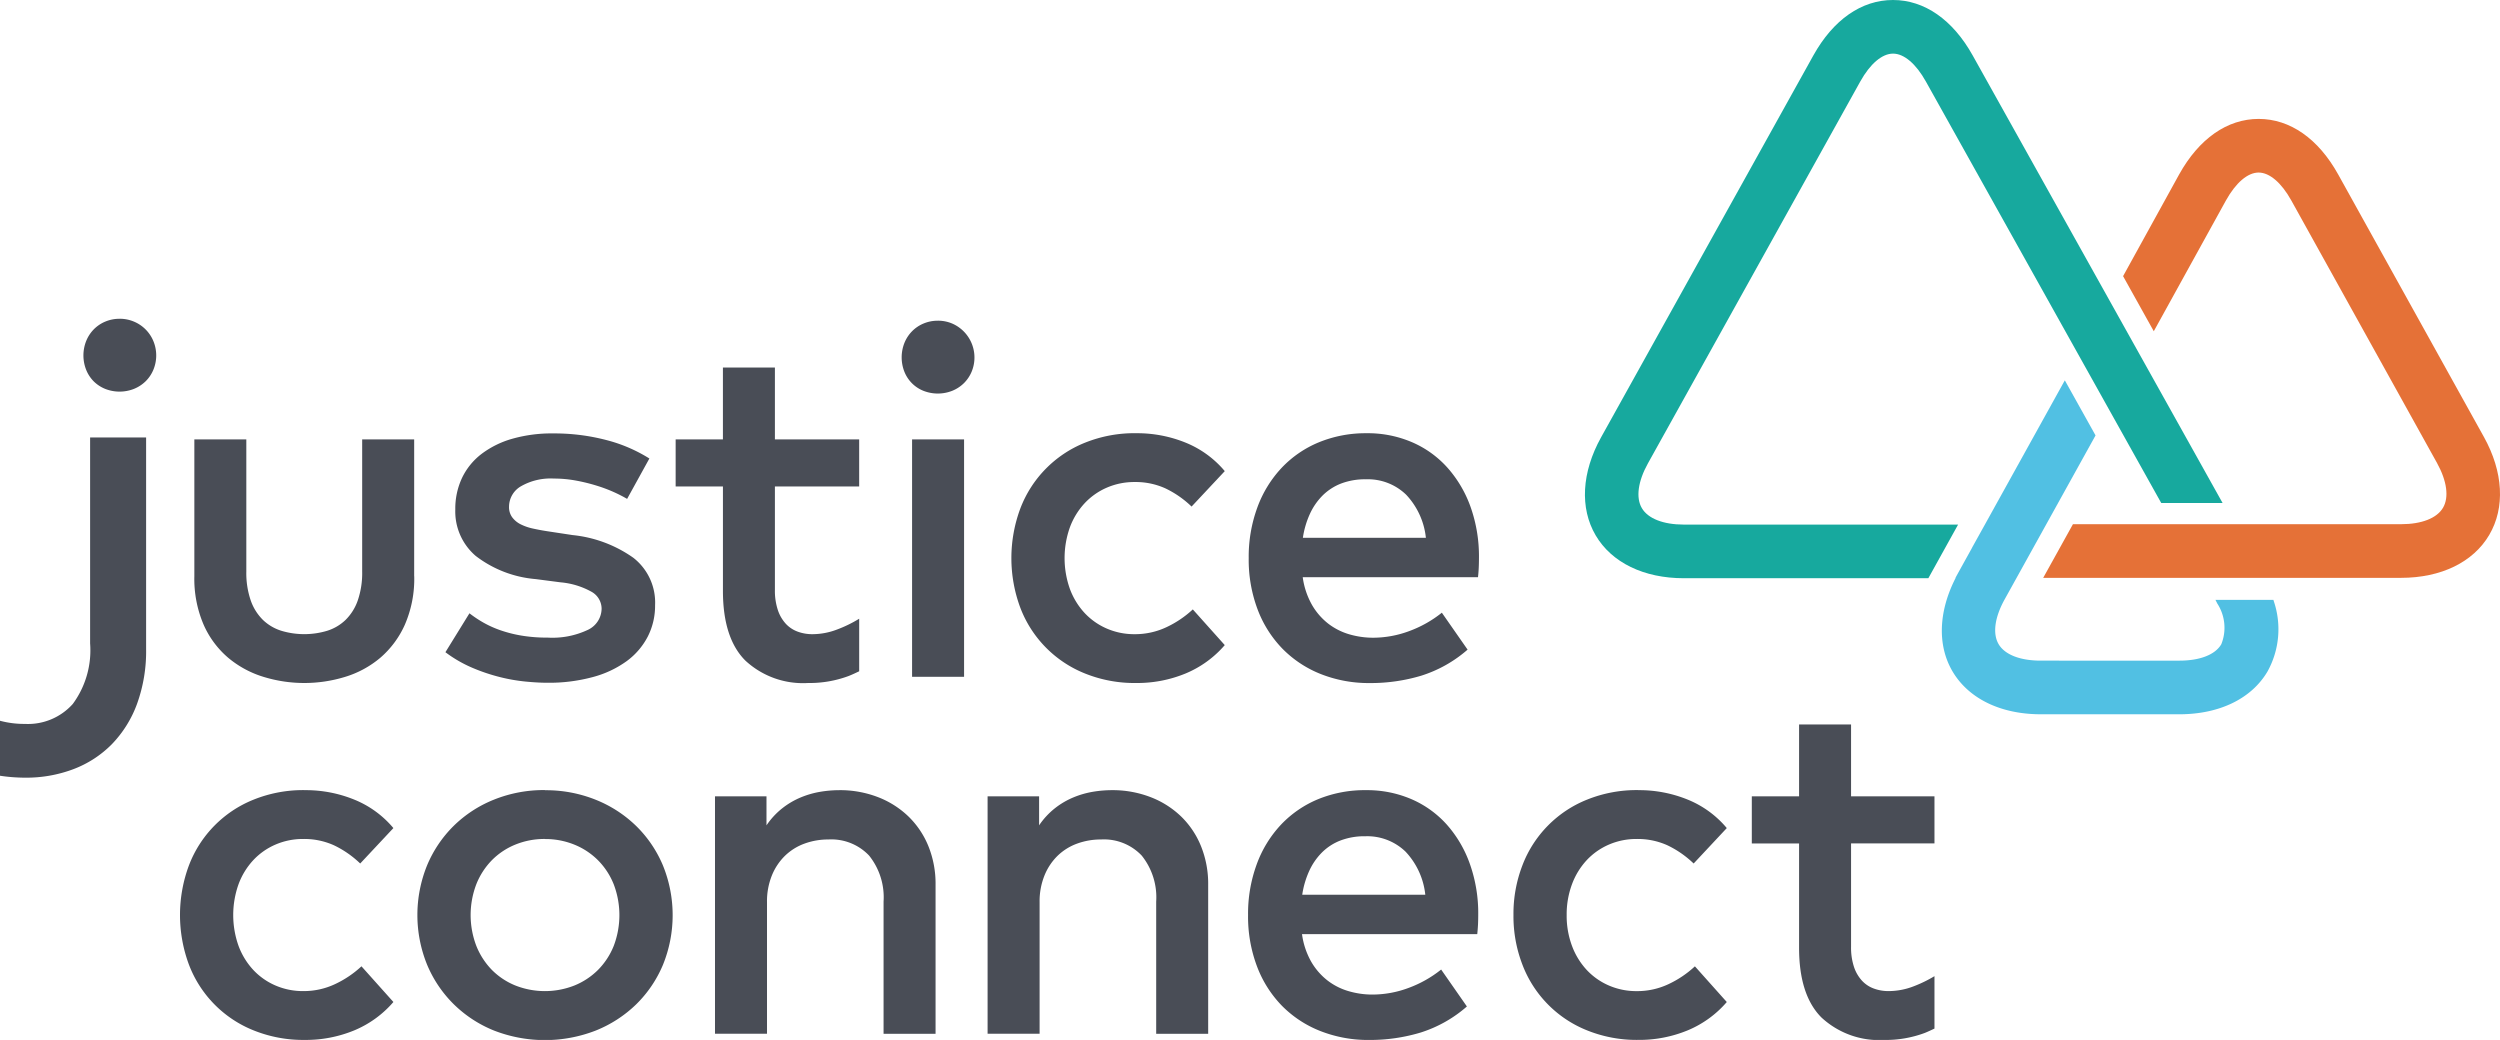
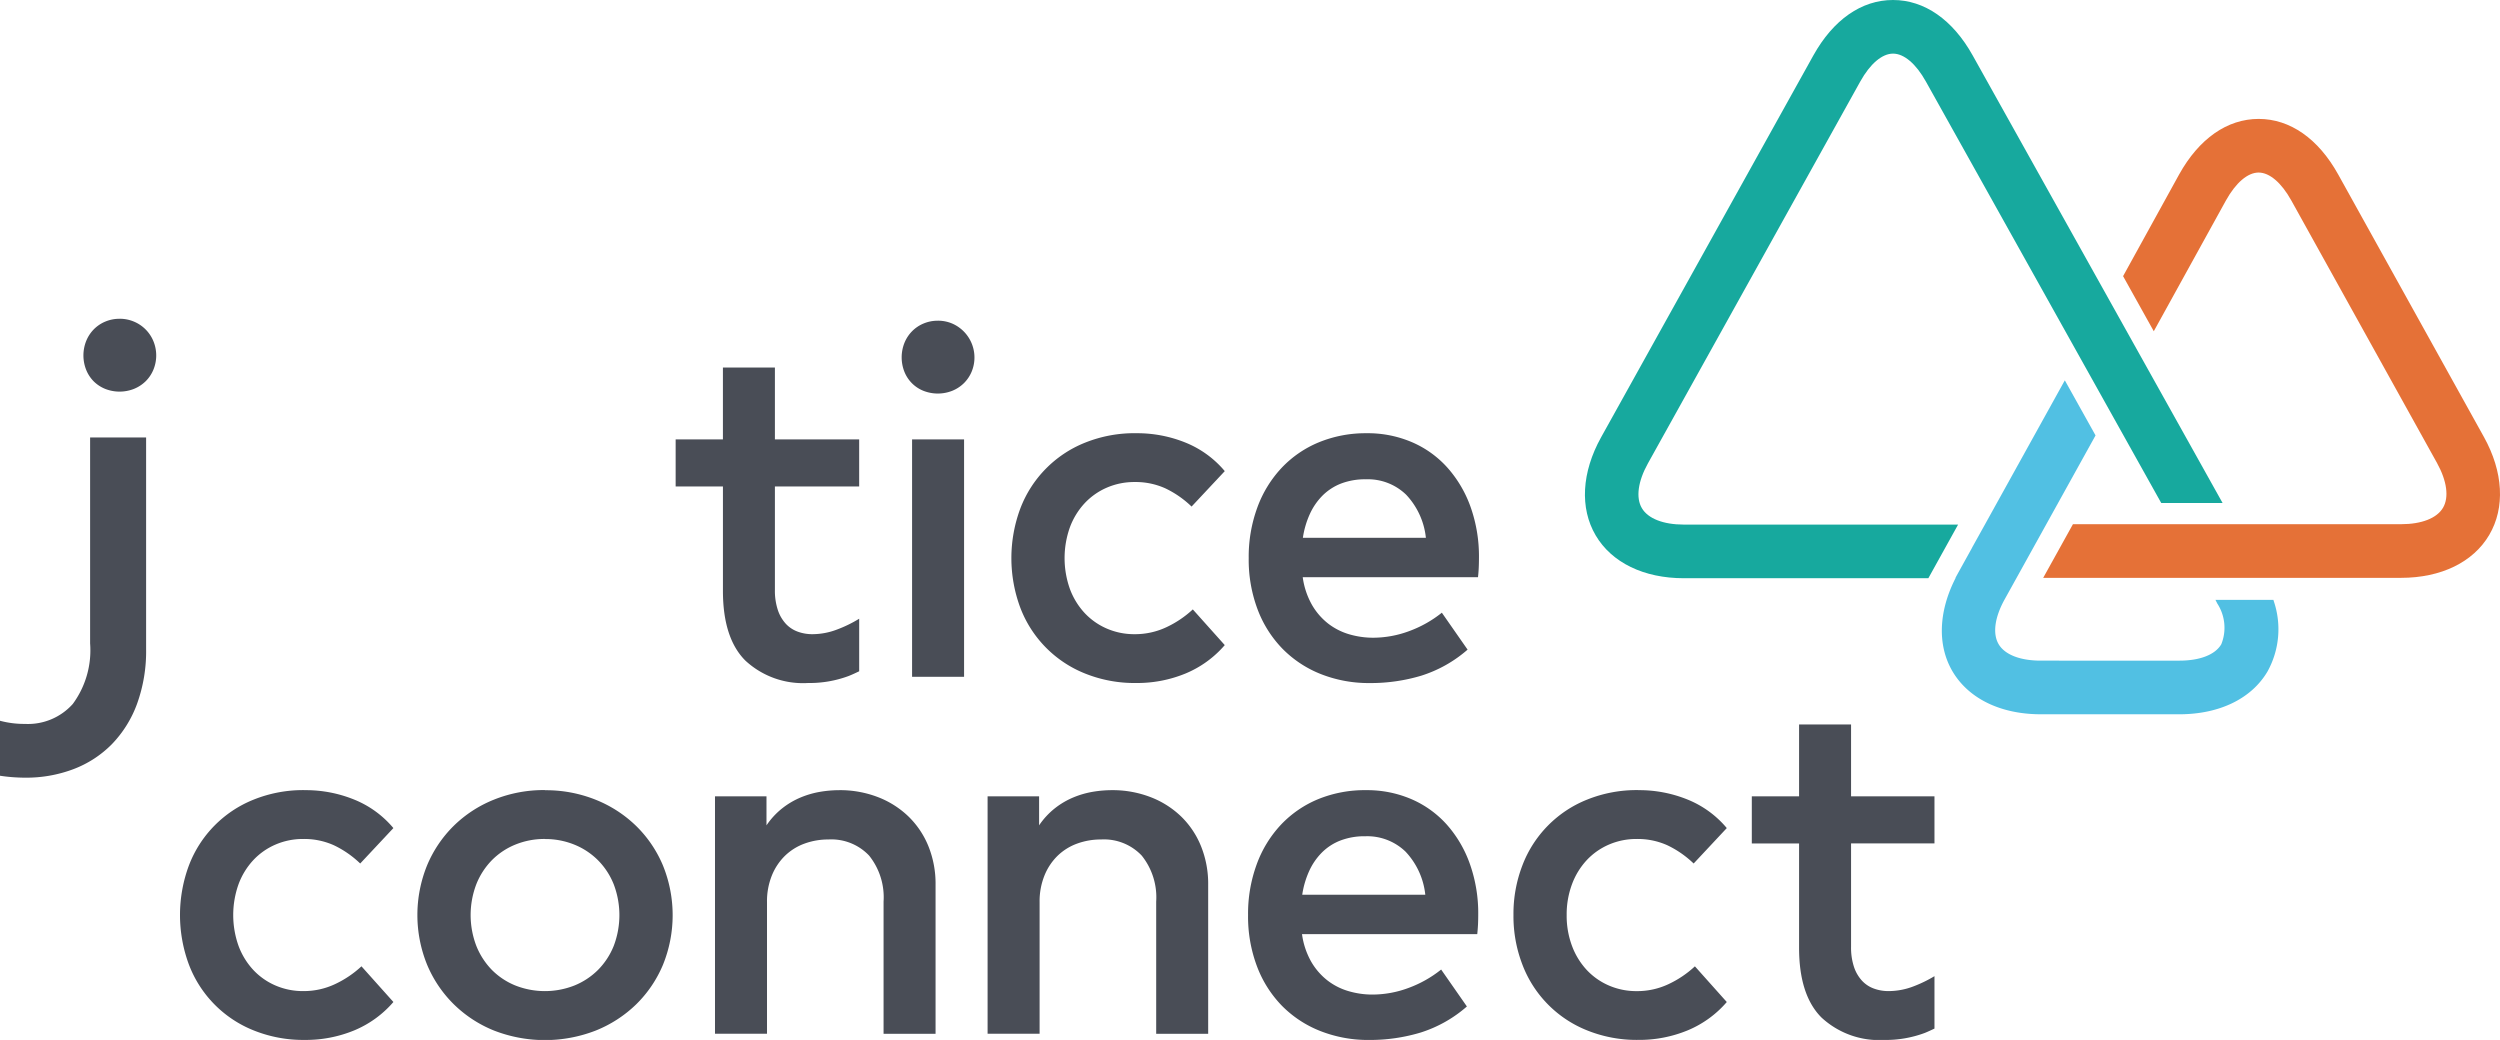
<svg xmlns="http://www.w3.org/2000/svg" width="214.82" height="89.361" viewBox="0 0 214.82 89.361">
  <g id="Core" transform="translate(0 -0.257)">
    <g id="Logo" transform="translate(-927 -601)">
      <g id="Logo_Horizontal_No-Tag_Mono-Reverse-Colour-Triangles" data-name="Logo/Horizontal/No-Tag/Mono-Reverse-Colour-Triangles" transform="translate(927 601)">
        <g id="JC_Horizontal_mono_white_colourtriangles">
          <g id="Group-5" transform="translate(135.647)">
            <path id="Fill-1" d="M77.788,37.8,65.268,15.246c-1.707-3.076-4.135-4.771-6.835-4.771s-5.124,1.7-6.831,4.771l-4.817,8.74,2.638,4.734,6.2-11.237c.846-1.523,1.869-2.4,2.807-2.4s1.964.874,2.81,2.4l12.52,22.556c.856,1.546,1.045,2.947.517,3.847S72.437,45.3,70.67,45.3H42.477l-2.556,4.61H70.67c3.438,0,6.2-1.344,7.578-3.687s1.211-5.415-.46-8.423" fill="#e57137" fill-rule="evenodd" />
            <path id="Fill-3" d="M59.7,51.8l-4.978,0,.161.321a3.811,3.811,0,0,1,.342,3.494c-.524.9-1.836,1.409-3.6,1.409H39.7c-1.766,0-3.082-.516-3.61-1.416s-.34-2.3.517-3.845L44.359,37.78l.06-.108-2.64-4.733L34.864,45.417,33.817,47.3l0,.01-.927,1.674-.322.583h0l-.187.341h.02c-1.479,2.883-1.59,5.795-.275,8.036,1.379,2.343,4.141,3.689,7.579,3.689H51.626c3.438,0,6.2-1.343,7.574-3.685a7.494,7.494,0,0,0,.55-5.988L59.7,51.8" fill="#51c0e3" fill-rule="evenodd" />
            <path id="Fill-4" d="M9.042,45.334c-1.765,0-3.08-.516-3.608-1.414s-.336-2.3.521-3.844L24.2,7.264c.846-1.523,1.875-2.4,2.819-2.4s1.974.874,2.823,2.4L50,43.365l.064.113h5.271L33.859,5.015C32.147,1.947,29.716.257,27.012.257S21.881,1.951,20.17,5.023L1.93,37.836c-1.671,3.01-1.84,6.08-.466,8.421S5.6,49.943,9.042,49.943h21.01l2.556-4.609H9.042" fill="#17a99e" fill-rule="evenodd" />
          </g>
-           <path id="Fill-6" d="M35.594,49.769a9.873,9.873,0,0,1-.809,4.173,8.092,8.092,0,0,1-2.126,2.853,8.549,8.549,0,0,1-3.021,1.629,11.916,11.916,0,0,1-6.977,0,8.645,8.645,0,0,1-3.032-1.629A7.927,7.927,0,0,1,17.5,53.942a9.993,9.993,0,0,1-.8-4.173V38.015h4.466V49.364a7.256,7.256,0,0,0,.383,2.5,4.355,4.355,0,0,0,1.053,1.67,4.005,4.005,0,0,0,1.586.928,6.825,6.825,0,0,0,3.913,0,4,4,0,0,0,1.584-.928,4.339,4.339,0,0,0,1.053-1.67,7.256,7.256,0,0,0,.383-2.5V38.015h4.468V49.769" fill="#494d56" fill-rule="evenodd" />
-           <path id="Fill-7" d="M53.888,43.126a12.385,12.385,0,0,0-1.148-.587,12.853,12.853,0,0,0-1.511-.563,15.342,15.342,0,0,0-1.754-.427,10.347,10.347,0,0,0-1.883-.17,5.109,5.109,0,0,0-2.84.67,2.032,2.032,0,0,0-1.011,1.756,1.467,1.467,0,0,0,.266.895,2.053,2.053,0,0,0,.713.6,4.384,4.384,0,0,0,1.063.372c.412.092.851.174,1.319.244l2.106.32a10.95,10.95,0,0,1,5.211,1.948,4.873,4.873,0,0,1,1.871,4.077,5.824,5.824,0,0,1-.627,2.693,6.093,6.093,0,0,1-1.808,2.109,8.837,8.837,0,0,1-2.914,1.372,14.422,14.422,0,0,1-3.924.49q-.787,0-1.83-.1a14.949,14.949,0,0,1-2.213-.384,15.828,15.828,0,0,1-2.381-.8,10.972,10.972,0,0,1-2.319-1.341l2.065-3.344a10.1,10.1,0,0,0,1.2.8,8.843,8.843,0,0,0,1.466.659,11.112,11.112,0,0,0,1.809.458,13.233,13.233,0,0,0,2.243.172,7.125,7.125,0,0,0,3.468-.671,2.036,2.036,0,0,0,1.17-1.822,1.675,1.675,0,0,0-.852-1.437,6.653,6.653,0,0,0-2.679-.82l-2.127-.277a9.785,9.785,0,0,1-5.159-1.991,5.027,5.027,0,0,1-1.755-3.993,6.213,6.213,0,0,1,.585-2.725,5.676,5.676,0,0,1,1.681-2.055,7.986,7.986,0,0,1,2.648-1.3A12.368,12.368,0,0,1,47.55,37.5a17.607,17.607,0,0,1,4.529.564A13.082,13.082,0,0,1,55.8,39.655l-1.914,3.471" fill="#494d56" fill-rule="evenodd" />
          <path id="Fill-8" d="M78.373,58.414h4.468v-20.4H78.373Zm2.213-30.6a3.092,3.092,0,0,1,1.233.244,3.181,3.181,0,0,1,1.67,4.141,3.023,3.023,0,0,1-.671.991,3.071,3.071,0,0,1-1,.65,3.375,3.375,0,0,1-2.467,0A2.926,2.926,0,0,1,77.713,32.2a3.367,3.367,0,0,1,0-2.47,3.076,3.076,0,0,1,.65-1,3.007,3.007,0,0,1,.988-.67,3.091,3.091,0,0,1,1.234-.244Z" fill="#494d56" fill-rule="evenodd" />
          <path id="Fill-9" d="M97.626,37.483a11.053,11.053,0,0,1,4.275.819,8.62,8.62,0,0,1,3.341,2.438l-2.852,3.045a8.554,8.554,0,0,0-2.253-1.565,6.187,6.187,0,0,0-2.639-.543,5.925,5.925,0,0,0-2.383.479A5.706,5.706,0,0,0,93.2,43.5a6.205,6.205,0,0,0-1.265,2.065,7.905,7.905,0,0,0,0,5.3A6.205,6.205,0,0,0,93.2,52.931a5.685,5.685,0,0,0,1.914,1.341,5.913,5.913,0,0,0,2.383.479,6.315,6.315,0,0,0,2.744-.606,8.813,8.813,0,0,0,2.255-1.523l2.745,3.067a8.991,8.991,0,0,1-3.362,2.437,10.9,10.9,0,0,1-4.254.82,11.393,11.393,0,0,1-4.4-.82,9.851,9.851,0,0,1-5.553-5.652,12.223,12.223,0,0,1,0-8.516A9.86,9.86,0,0,1,93.223,38.3a11.393,11.393,0,0,1,4.4-.819" fill="#494d56" fill-rule="evenodd" />
          <g id="Group-14" transform="translate(14.921 37.341)">
            <path id="Fill-10" d="M102.443,4.1a5.8,5.8,0,0,0-2.116.361,4.631,4.631,0,0,0-1.6,1.033,5.458,5.458,0,0,0-1.1,1.6,7.6,7.6,0,0,0-.595,2.034h10.571a6.365,6.365,0,0,0-1.7-3.706,4.724,4.724,0,0,0-3.467-1.32m.086-3.96a9.627,9.627,0,0,1,3.9.777,8.689,8.689,0,0,1,3.041,2.193A10.222,10.222,0,0,1,111.451,6.5a12.687,12.687,0,0,1,.712,4.353c0,.285-.006.568-.019.852s-.035.554-.064.811H97.02a6.64,6.64,0,0,0,.787,2.363,5.585,5.585,0,0,0,1.382,1.608,5.467,5.467,0,0,0,1.808.927,7.277,7.277,0,0,0,2.085.3,8.908,8.908,0,0,0,3.074-.564,9.99,9.99,0,0,0,2.818-1.586l2.212,3.173a11.13,11.13,0,0,1-3.968,2.235,15.057,15.057,0,0,1-4.413.638,11.21,11.21,0,0,1-4.213-.766,9.549,9.549,0,0,1-3.3-2.171,9.779,9.779,0,0,1-2.148-3.387,12.109,12.109,0,0,1-.766-4.407,12.316,12.316,0,0,1,.745-4.366,9.962,9.962,0,0,1,2.084-3.395A9.249,9.249,0,0,1,98.412.92a10.572,10.572,0,0,1,4.117-.777" fill="#494d56" fill-rule="evenodd" />
            <path id="Fill-12" d="M11.267,30.813a11.024,11.024,0,0,1,4.275.821,8.591,8.591,0,0,1,3.34,2.437l-2.851,3.044a8.578,8.578,0,0,0-2.253-1.564,6.2,6.2,0,0,0-2.639-.543,5.925,5.925,0,0,0-2.383.479,5.687,5.687,0,0,0-1.914,1.342,6.2,6.2,0,0,0-1.265,2.065,7.905,7.905,0,0,0,0,5.3,6.205,6.205,0,0,0,1.265,2.065A5.685,5.685,0,0,0,8.757,47.6a5.912,5.912,0,0,0,2.383.478,6.305,6.305,0,0,0,2.744-.606,8.8,8.8,0,0,0,2.255-1.523l2.744,3.067a8.983,8.983,0,0,1-3.361,2.437,10.9,10.9,0,0,1-4.254.821,11.4,11.4,0,0,1-4.4-.821A9.845,9.845,0,0,1,1.312,45.8a12.226,12.226,0,0,1,0-8.518,9.856,9.856,0,0,1,5.553-5.652,11.371,11.371,0,0,1,4.4-.821" fill="#494d56" fill-rule="evenodd" />
            <path id="Fill-13" d="M31.9,35.007a6.615,6.615,0,0,0-2.53.48,6.016,6.016,0,0,0-2.022,1.342,6.255,6.255,0,0,0-1.339,2.065,7.422,7.422,0,0,0,0,5.3,6.285,6.285,0,0,0,1.339,2.067A6.033,6.033,0,0,0,29.37,47.6a6.921,6.921,0,0,0,5.062,0,6.128,6.128,0,0,0,2.032-1.34A6.208,6.208,0,0,0,37.814,44.2a7.431,7.431,0,0,0,0-5.3,6.179,6.179,0,0,0-1.351-2.065,6.111,6.111,0,0,0-2.032-1.342,6.618,6.618,0,0,0-2.531-.48m0-4.194a11.45,11.45,0,0,1,4.371.82,10.642,10.642,0,0,1,3.478,2.257,10.343,10.343,0,0,1,2.3,3.4,11.346,11.346,0,0,1,0,8.517,10.372,10.372,0,0,1-2.3,3.4,10.682,10.682,0,0,1-3.478,2.256,12.057,12.057,0,0,1-8.742,0A10.534,10.534,0,0,1,24.062,49.2a10.419,10.419,0,0,1-2.288-3.4,11.346,11.346,0,0,1,0-8.517,10.39,10.39,0,0,1,2.288-3.4,10.5,10.5,0,0,1,3.467-2.257,11.449,11.449,0,0,1,4.371-.82" fill="#494d56" fill-rule="evenodd" />
          </g>
          <path id="Fill-15" d="M72.117,68.154a9.053,9.053,0,0,1,3.329.6,7.813,7.813,0,0,1,2.627,1.672,7.464,7.464,0,0,1,1.712,2.565,8.614,8.614,0,0,1,.606,3.278v12.82H75.923V77.736a5.73,5.73,0,0,0-1.243-3.961,4.466,4.466,0,0,0-3.5-1.383,5.871,5.871,0,0,0-2.042.351,4.739,4.739,0,0,0-1.668,1.032,4.966,4.966,0,0,0-1.138,1.693,5.914,5.914,0,0,0-.425,2.31V89.086H61.438v-20.4h4.425v2.492a6.489,6.489,0,0,1,1.373-1.48,6.758,6.758,0,0,1,1.584-.926,7.731,7.731,0,0,1,1.669-.479,9.934,9.934,0,0,1,1.628-.138" fill="#494d56" fill-rule="evenodd" />
          <g id="Group-20" transform="translate(84.779 67.892)">
            <path id="Fill-16" d="M10.763.262a9.05,9.05,0,0,1,3.329.6A7.809,7.809,0,0,1,16.719,2.53,7.445,7.445,0,0,1,18.431,5.1a8.614,8.614,0,0,1,.606,3.279v12.82H14.57V9.844a5.727,5.727,0,0,0-1.244-3.961A4.464,4.464,0,0,0,9.826,4.5a5.871,5.871,0,0,0-2.042.351A4.742,4.742,0,0,0,6.115,5.883,4.974,4.974,0,0,0,4.978,7.576a5.914,5.914,0,0,0-.426,2.31V21.194H.083V.794H4.509V3.286a6.489,6.489,0,0,1,1.373-1.48A6.754,6.754,0,0,1,7.465.88,7.731,7.731,0,0,1,9.136.4,9.918,9.918,0,0,1,10.763.262" fill="#494d56" fill-rule="evenodd" />
            <path id="Fill-18" d="M32.525,4.223a5.76,5.76,0,0,0-2.116.362,4.588,4.588,0,0,0-1.595,1.031,5.45,5.45,0,0,0-1.1,1.6,7.6,7.6,0,0,0-.595,2.033H37.694a6.369,6.369,0,0,0-1.7-3.706,4.732,4.732,0,0,0-3.468-1.319M32.611.262a9.638,9.638,0,0,1,3.9.777,8.717,8.717,0,0,1,3.041,2.194,10.211,10.211,0,0,1,1.978,3.386,12.674,12.674,0,0,1,.712,4.354q0,.427-.019.851c-.016.285-.037.554-.064.81H27.1A6.6,6.6,0,0,0,27.889,15,5.576,5.576,0,0,0,29.271,16.6a5.44,5.44,0,0,0,1.808.926,7.254,7.254,0,0,0,2.085.3,8.911,8.911,0,0,0,3.074-.564,9.974,9.974,0,0,0,2.818-1.586l2.212,3.173A11.109,11.109,0,0,1,37.3,21.087a15.057,15.057,0,0,1-4.413.639,11.21,11.21,0,0,1-4.213-.767,9.534,9.534,0,0,1-3.3-2.171A9.785,9.785,0,0,1,23.231,15.4a12.114,12.114,0,0,1-.766-4.408,12.311,12.311,0,0,1,.745-4.365,9.959,9.959,0,0,1,2.084-3.4,9.278,9.278,0,0,1,3.2-2.194A10.584,10.584,0,0,1,32.611.262" fill="#494d56" fill-rule="evenodd" />
            <path id="Fill-19" d="M55.989.262a11.029,11.029,0,0,1,4.276.821A8.588,8.588,0,0,1,63.6,3.52L60.753,6.564A8.556,8.556,0,0,0,58.5,5a6.193,6.193,0,0,0-2.639-.543,5.929,5.929,0,0,0-2.383.479,5.687,5.687,0,0,0-1.914,1.342A6.21,6.21,0,0,0,50.3,8.343a7.407,7.407,0,0,0-.458,2.651,7.4,7.4,0,0,0,.458,2.652,6.216,6.216,0,0,0,1.265,2.065,5.685,5.685,0,0,0,1.914,1.341,5.917,5.917,0,0,0,2.383.478,6.3,6.3,0,0,0,2.744-.606A8.8,8.8,0,0,0,60.861,15.4L63.6,18.467A8.978,8.978,0,0,1,60.243,20.9a10.9,10.9,0,0,1-4.254.821,11.39,11.39,0,0,1-4.4-.821,9.84,9.84,0,0,1-5.553-5.652,11.568,11.568,0,0,1-.766-4.26,11.569,11.569,0,0,1,.766-4.258,9.851,9.851,0,0,1,5.553-5.652,11.365,11.365,0,0,1,4.4-.821" fill="#494d56" fill-rule="evenodd" />
          </g>
          <path id="Fill-21" d="M10.275,27.648a3.107,3.107,0,0,1,1.234.244,3.1,3.1,0,0,1,1.669,1.672,3.225,3.225,0,0,1,0,2.469,3.01,3.01,0,0,1-.67.992,3.113,3.113,0,0,1-1,.649,3.375,3.375,0,0,1-2.467,0,3,3,0,0,1-.989-.649,2.956,2.956,0,0,1-.648-.992,3.354,3.354,0,0,1,0-2.469,3.084,3.084,0,0,1,.648-1,3.027,3.027,0,0,1,.989-.67,3.107,3.107,0,0,1,1.234-.244" fill="#494d56" fill-rule="evenodd" />
          <g id="Group-25" transform="translate(0 37.341)">
            <path id="Fill-22" d="M7.743.506V18.2a7.773,7.773,0,0,1-1.489,5.207A5.159,5.159,0,0,1,2.148,25.12a7.992,7.992,0,0,1-2.094-.256c-.018,0-.035-.013-.054-.017v4.727a14.76,14.76,0,0,0,2.17.166,11.471,11.471,0,0,0,4.117-.724,9.207,9.207,0,0,0,3.3-2.128,9.82,9.82,0,0,0,2.181-3.471,13.289,13.289,0,0,0,.787-4.748V.506H7.743" fill="#494d56" fill-rule="evenodd" />
            <path id="Fill-24" d="M166.225,46.795a11.014,11.014,0,0,1-1.817.883,5.963,5.963,0,0,1-2.116.4,3.619,3.619,0,0,1-1.266-.214,2.6,2.6,0,0,1-1.021-.67,3.258,3.258,0,0,1-.692-1.183,5.277,5.277,0,0,1-.255-1.745v-8.88h7.167V31.345h-7.167V25.17h-4.467v6.175h-4.062v4.046h4.062v8.964q0,4.067,1.925,5.994a7.282,7.282,0,0,0,5.392,1.927,9.6,9.6,0,0,0,3.479-.6c.293-.115.56-.248.838-.375V46.795" fill="#494d56" fill-rule="evenodd" />
          </g>
          <path id="Fill-26" d="M73.827,53.423a10.968,10.968,0,0,1-1.89.923,5.947,5.947,0,0,1-2.117.405,3.646,3.646,0,0,1-1.265-.214,2.627,2.627,0,0,1-1.021-.669,3.272,3.272,0,0,1-.692-1.182,5.288,5.288,0,0,1-.256-1.746V42.06h7.241V38.015H66.586V31.841H62.119v6.175H58.057V42.06h4.063v8.964q0,4.067,1.926,5.994a7.279,7.279,0,0,0,5.392,1.928,9.613,9.613,0,0,0,3.479-.6c.319-.124.611-.267.911-.407v-4.52" fill="#494d56" fill-rule="evenodd" />
        </g>
      </g>
    </g>
  </g>
</svg>